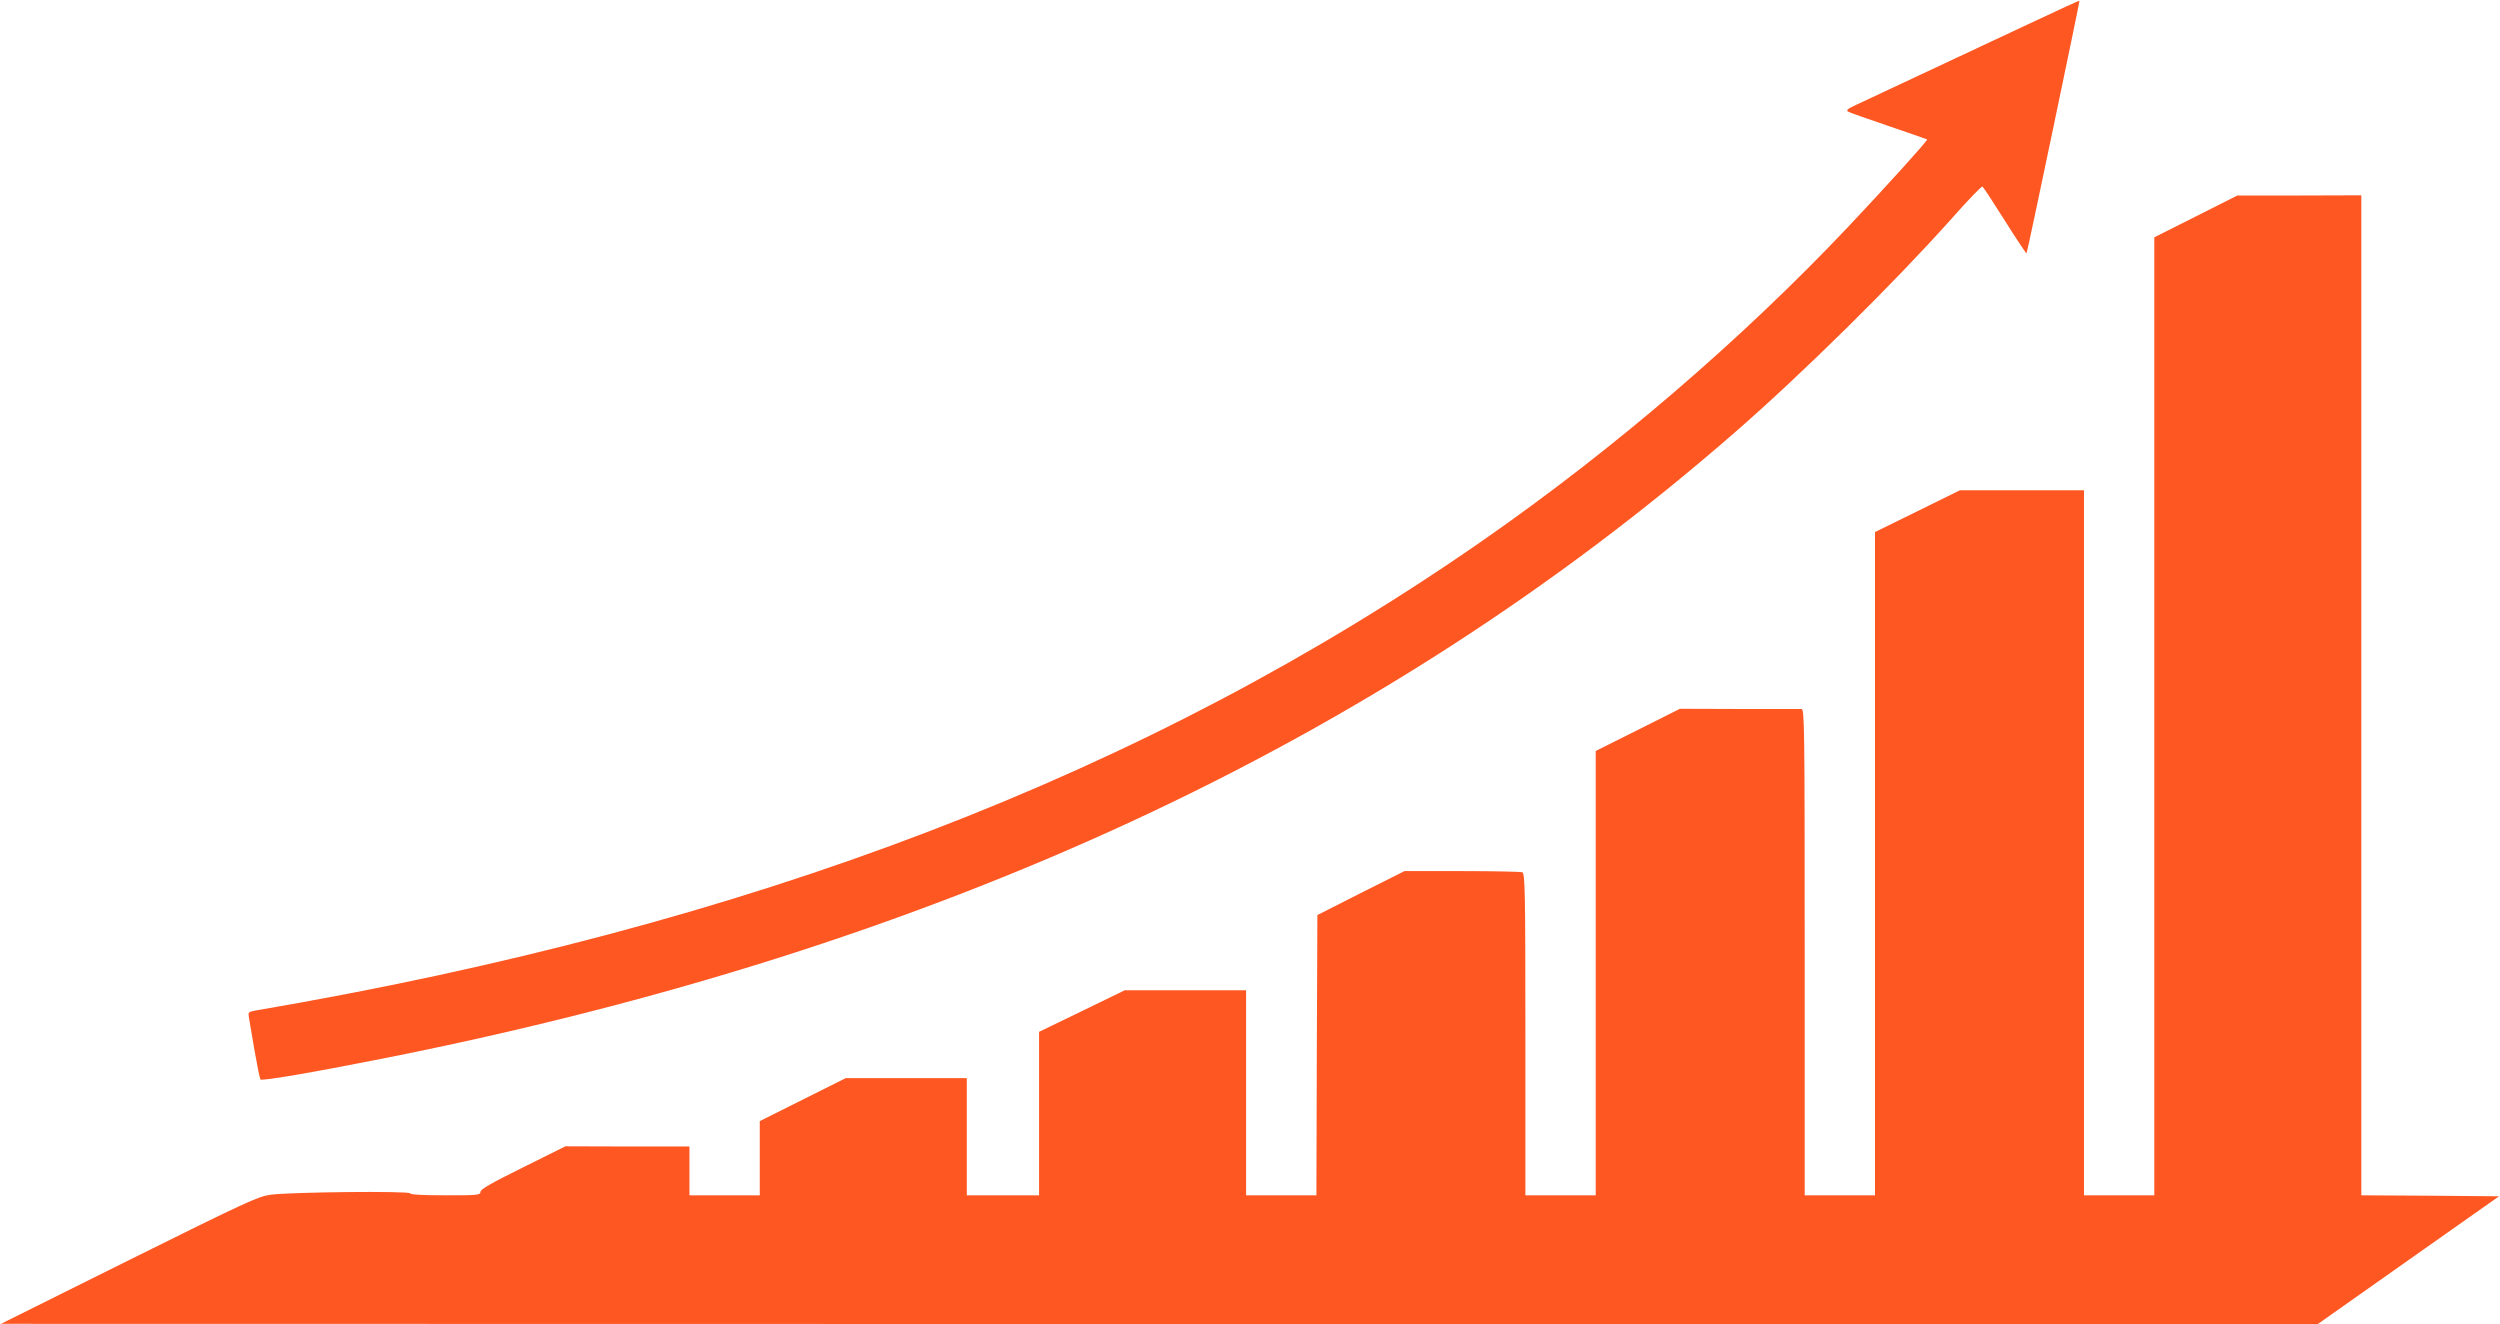
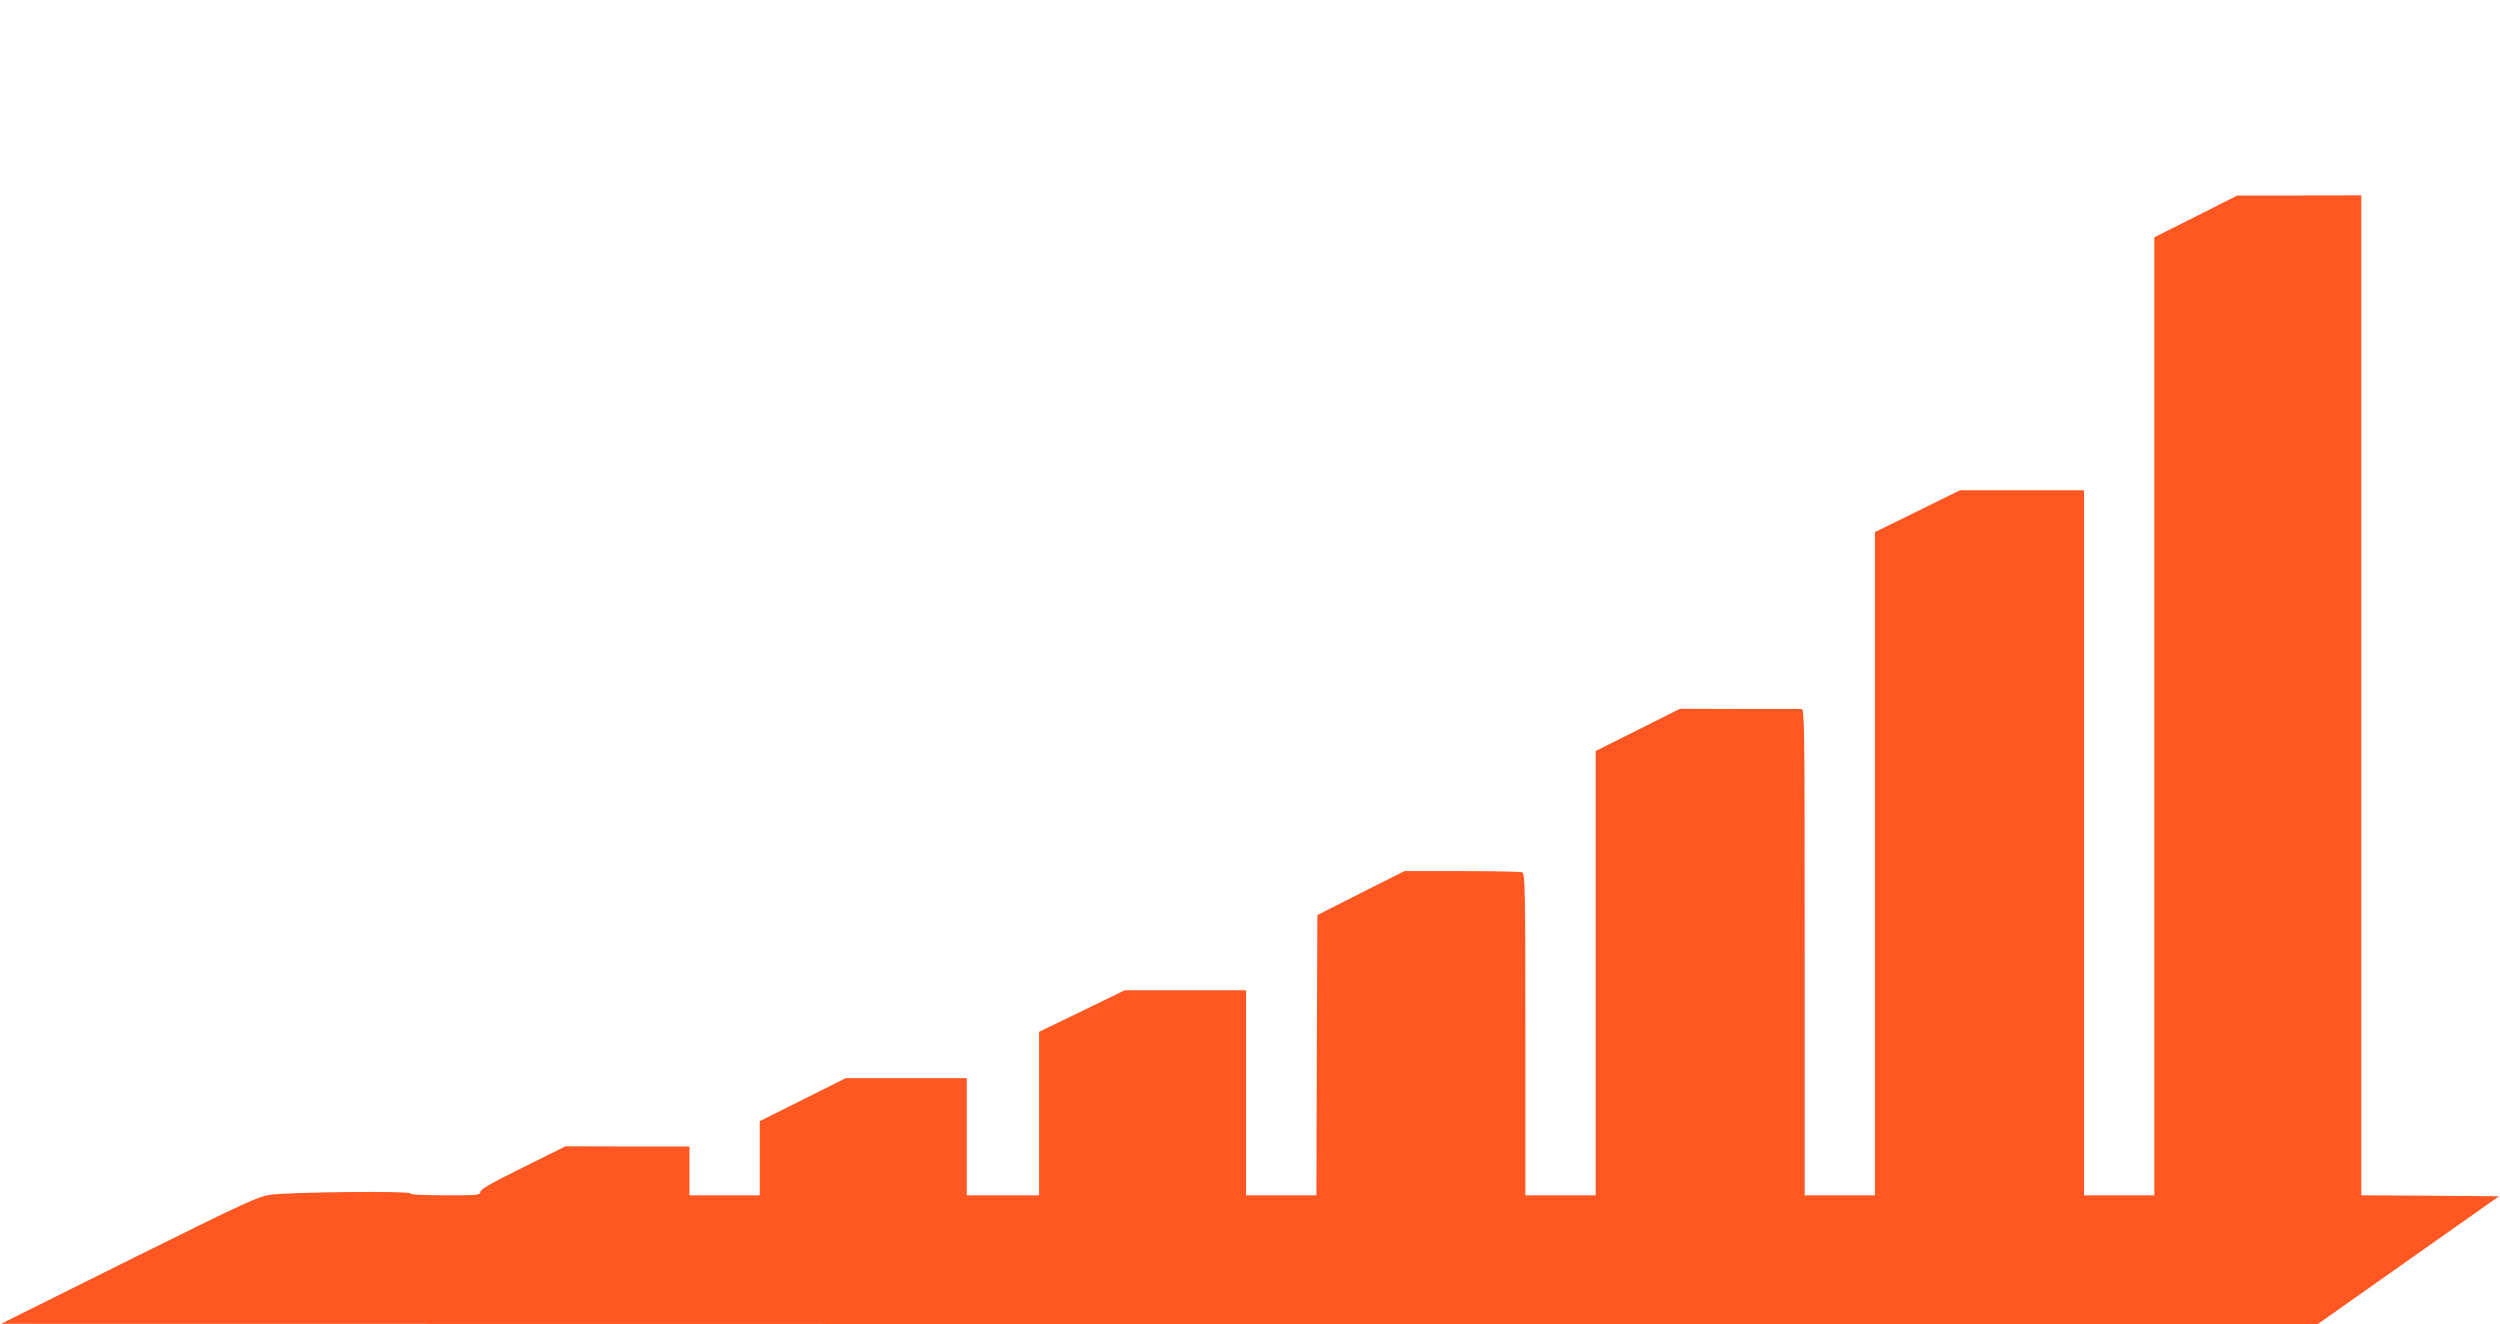
<svg xmlns="http://www.w3.org/2000/svg" version="1.0" width="1280pt" height="678pt" viewBox="0 0 1280 678" preserveAspectRatio="xMidYMid meet">
  <g transform="translate(0,678) scale(0.1,-0.1)" fill="#ff5722" stroke="none">
-     <path d="M10575 6745 c-38 -18 -284 -132 -545 -255 -261 -122 -499 -234 -529 -248 -43 -20 -50 -27 -38 -34 9 -5 103 -38 209 -74 106 -36 194 -67 195 -68 5 -4 -217 -249 -405 -448 -546 -577 -1194 -1134 -1864 -1601 -1723 -1200 -3756 -1979 -6296 -2412 -31 -6 -32 -8 -27 -38 3 -18 16 -94 29 -170 13 -75 26 -140 30 -144 8 -8 252 33 630 108 2822 560 5084 1607 6916 3203 345 300 814 763 1109 1093 84 95 157 171 161 168 4 -2 56 -81 115 -175 59 -94 109 -169 111 -167 4 4 273 1291 271 1293 -1 1 -33 -13 -72 -31z" />
    <path d="M11243 5672 l-213 -107 0 -2452 0 -2453 -180 0 -180 0 0 1805 0 1805 -317 0 -318 0 -217 -107 -218 -107 0 -1698 0 -1698 -180 0 -180 0 0 1245 c0 1179 -1 1245 -17 1245 -10 0 -154 0 -320 0 l-302 1 -215 -108 -216 -108 0 -1137 0 -1138 -180 0 -180 0 0 824 c0 742 -2 824 -16 830 -9 3 -148 6 -309 6 l-294 0 -223 -112 -223 -113 -3 -718 -2 -717 -180 0 -180 0 0 525 0 525 -311 0 -310 0 -220 -107 -219 -106 0 -419 0 -418 -185 0 -185 0 0 300 0 300 -310 0 -310 0 -220 -110 -220 -110 0 -190 0 -190 -180 0 -180 0 0 125 0 125 -317 0 -318 1 -217 -108 c-162 -80 -218 -112 -218 -125 0 -17 -14 -18 -180 -18 -118 0 -180 4 -180 10 0 13 -610 7 -715 -7 -64 -9 -127 -38 -725 -335 l-655 -326 5931 -1 5930 -1 465 328 464 327 -352 3 -353 2 0 2560 0 2560 -317 -1 -318 0 -212 -107z" />
  </g>
</svg>